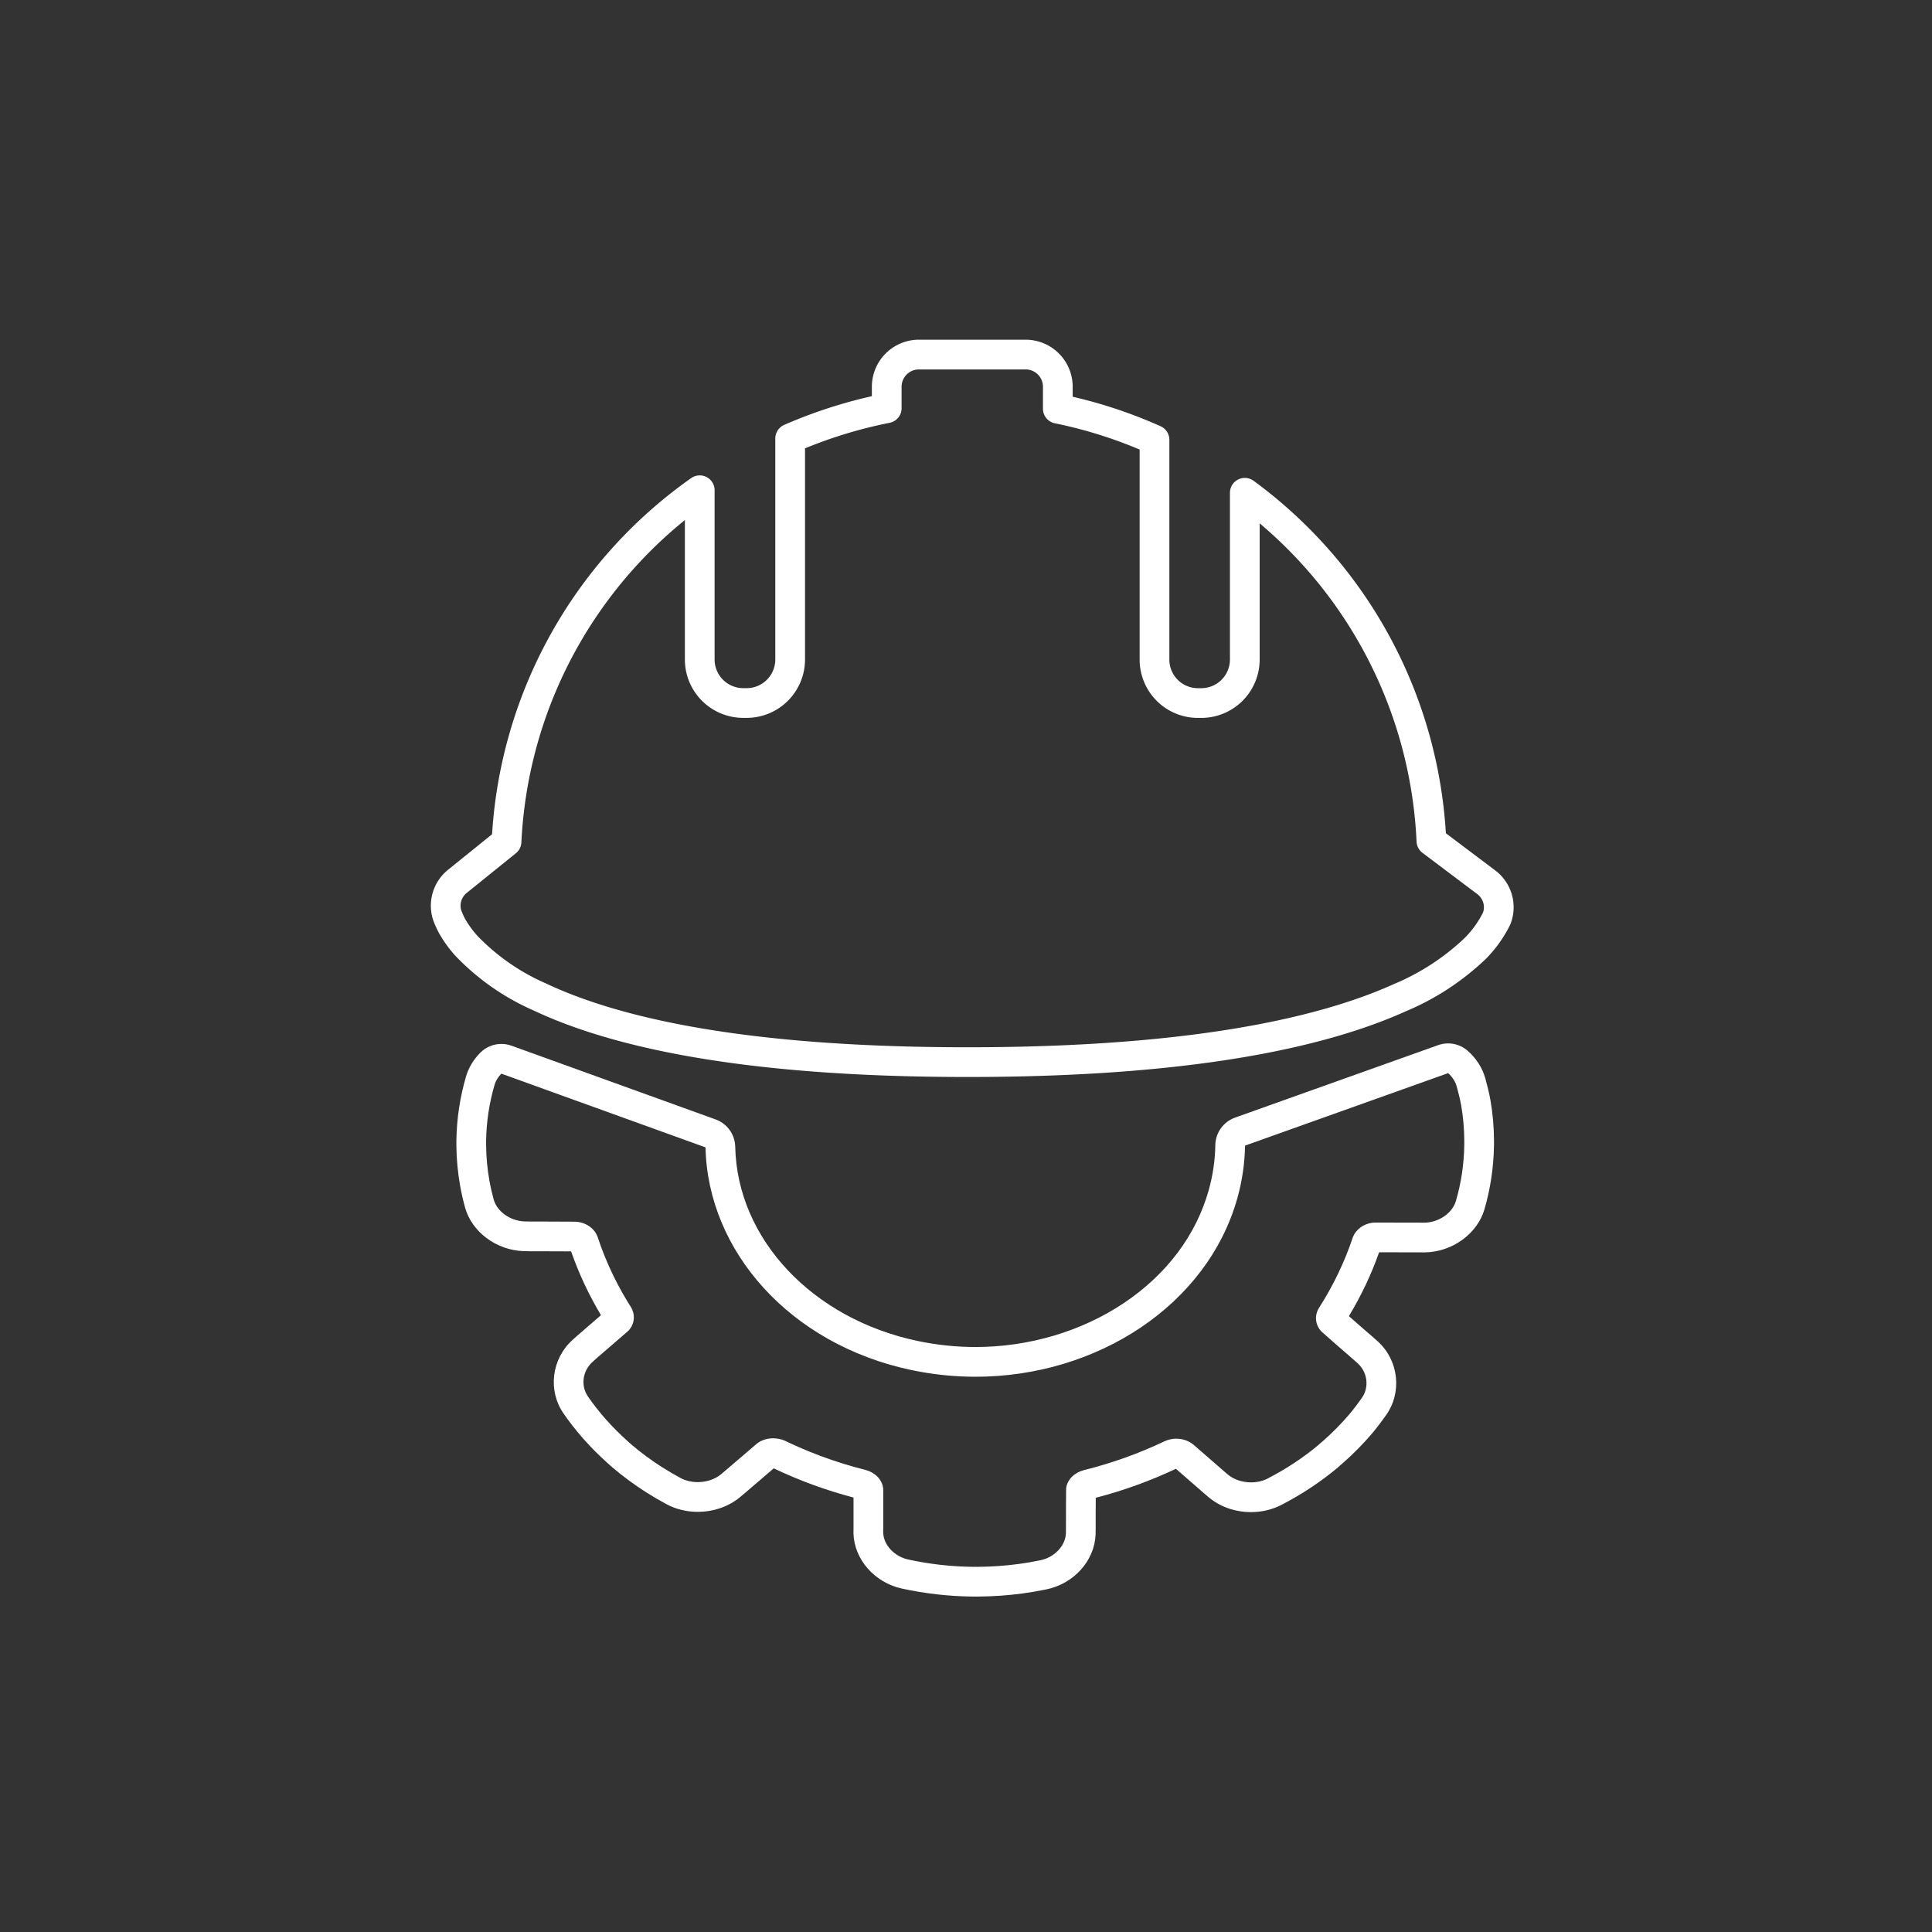
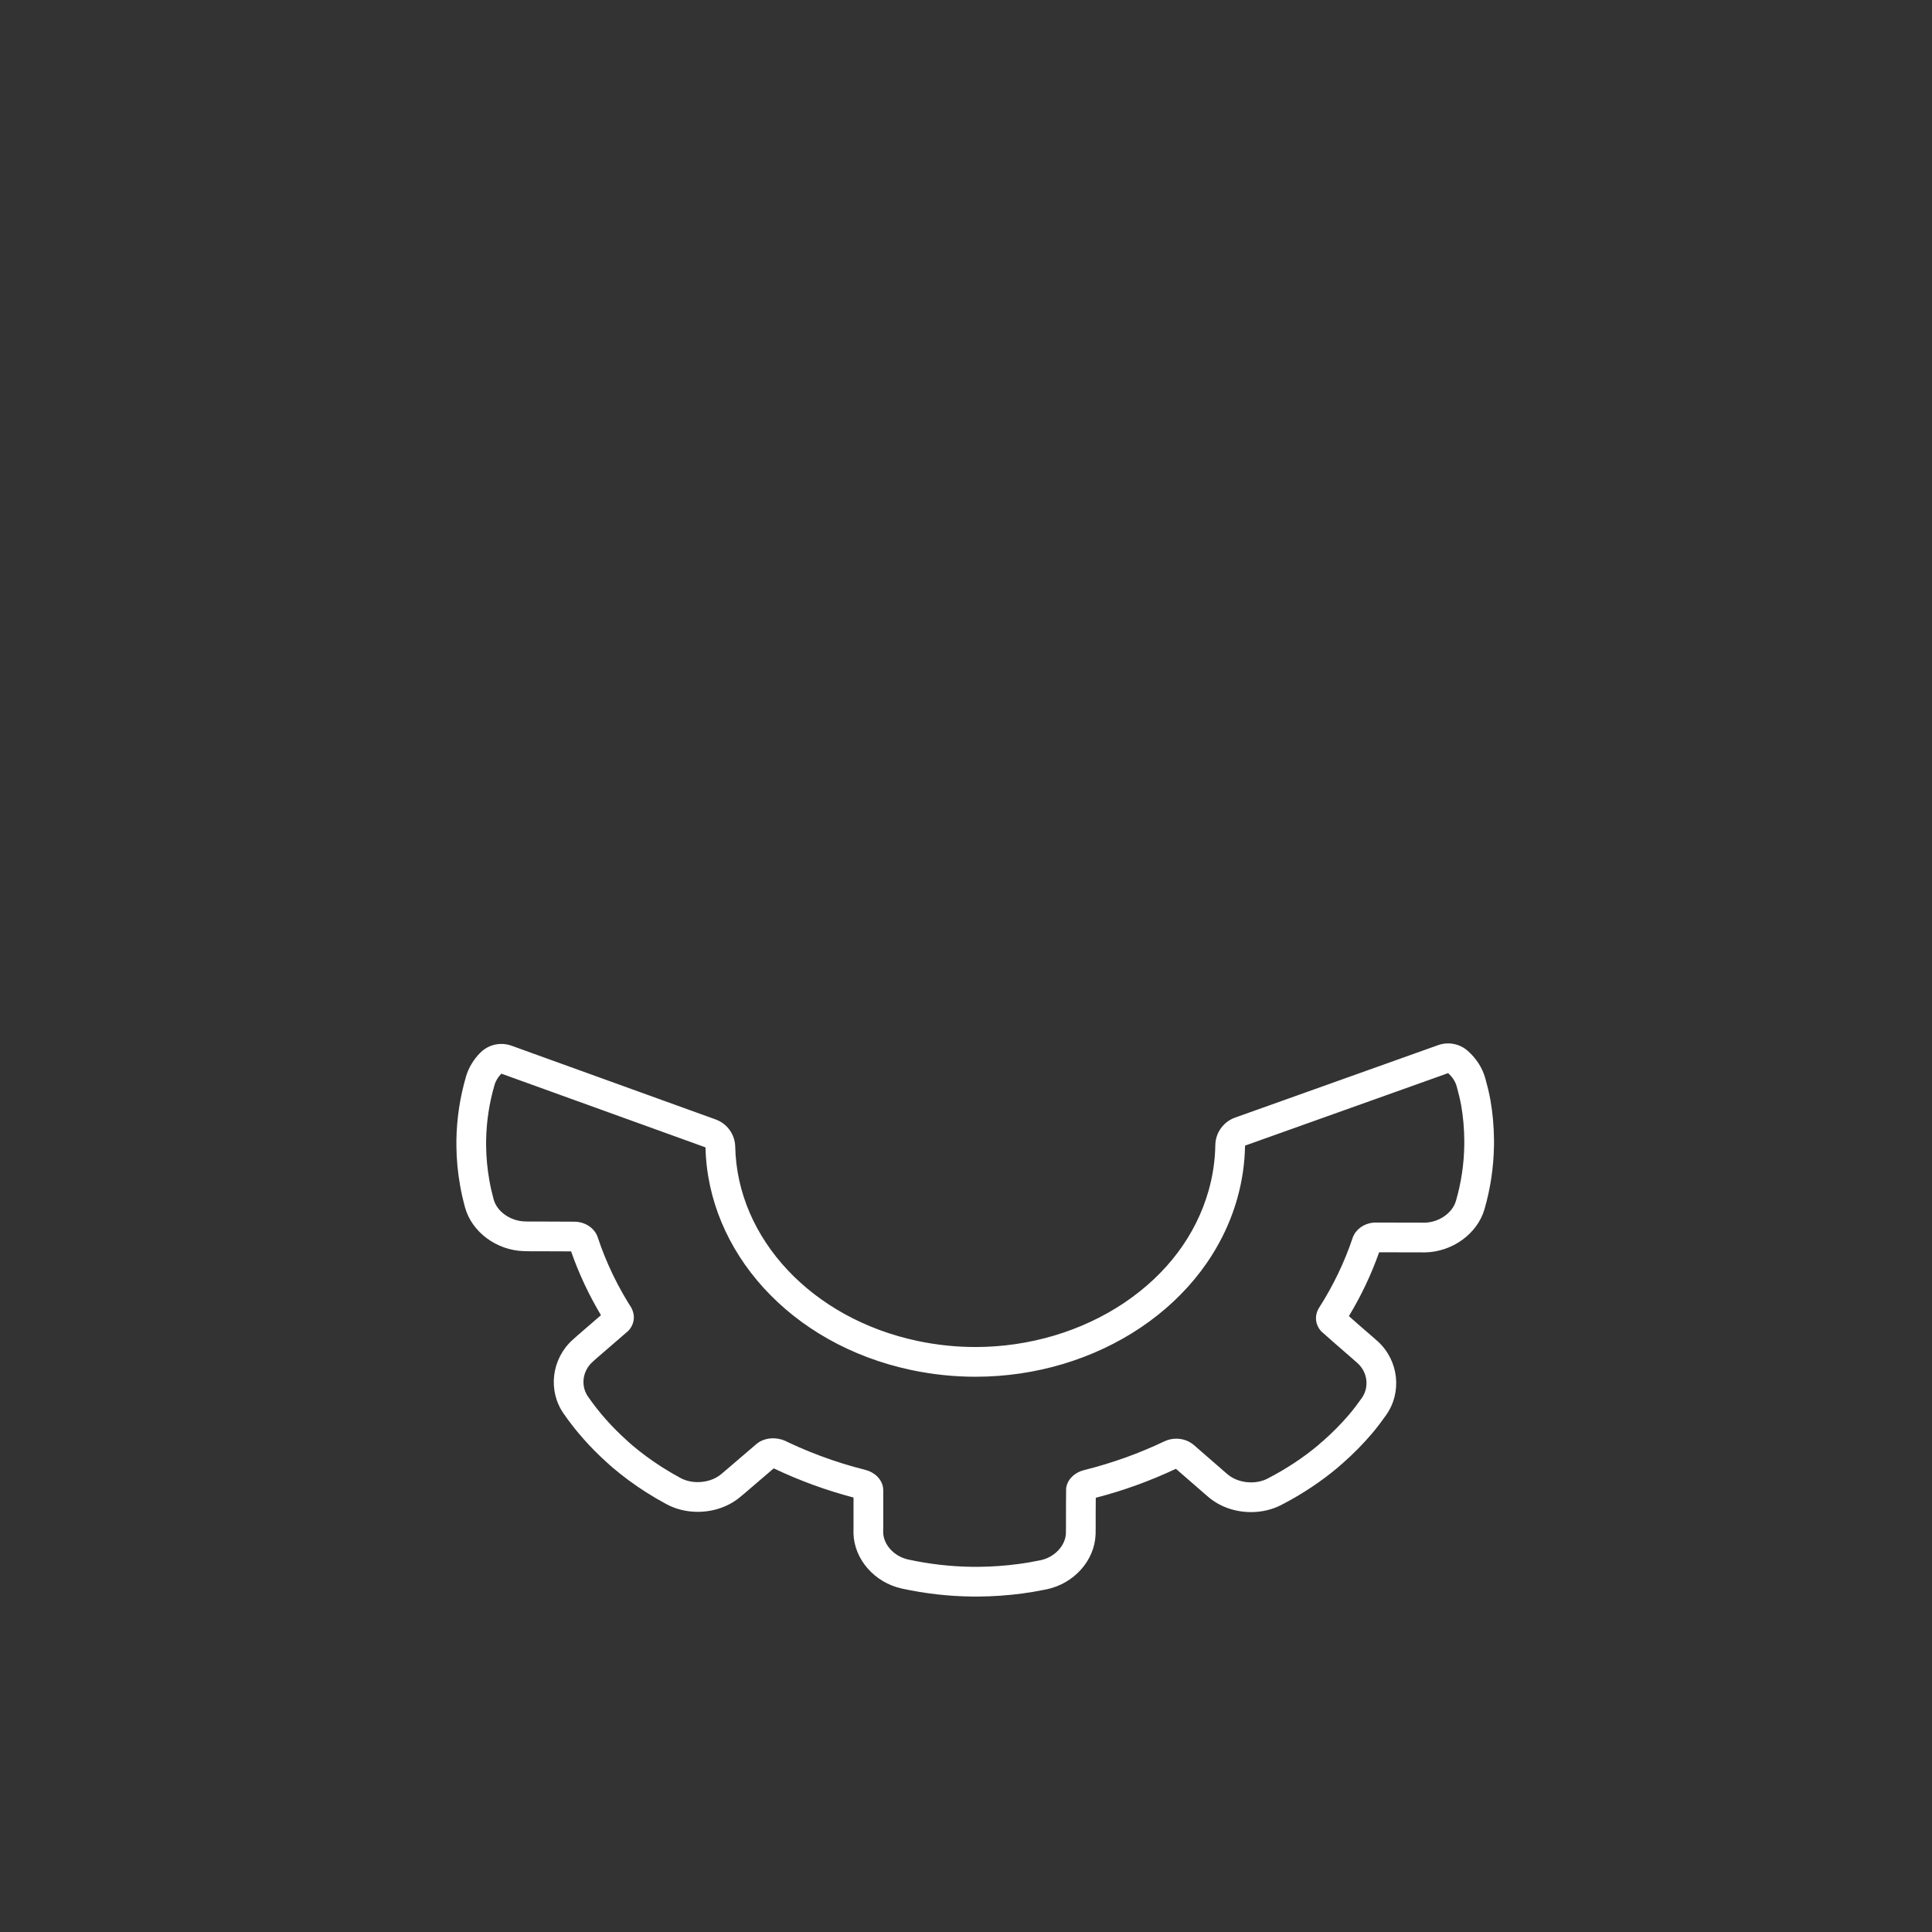
<svg xmlns="http://www.w3.org/2000/svg" width="65" height="65" viewBox="0 0 65 65">
  <rect x="0" y="0" width="65" height="65" fill="#333333" stroke="none" />
  <g id="Constraction" transform="translate(-0.458 -0.324)">
    <g id="_427f80ac8e7a347ff299987455d49f2a" data-name="427f80ac8e7a347ff299987455d49f2a" transform="translate(0 0)">
-       <rect id="Mask" width="65" height="65" rx="8" transform="translate(0.458 0.324)" fill="none" opacity="0.4" />
-     </g>
+       </g>
    <g id="Group_3174" data-name="Group 3174" transform="translate(-104.542 -75.025)">
      <g id="g2987" transform="translate(120 87.28)">
        <g id="g12816" transform="translate(0 0)">
-           <path id="path6938" d="M129.042,32a1.084,1.084,0,0,0-1.1,1.068h0v.737a15.853,15.853,0,0,0-3.249,1.019v7.452a1.465,1.465,0,0,1-1.486,1.447h-.07a1.465,1.465,0,0,1-1.486-1.447V36.565a15.355,15.355,0,0,0-6.5,11.823L113.5,49.721a1.051,1.051,0,0,0-.351,1.124,2.732,2.732,0,0,0,.173.387,3.717,3.717,0,0,0,.491.673,7.652,7.652,0,0,0,2.44,1.7c2.437,1.154,6.706,2.2,14.406,2.2s12.046-1.039,14.551-2.17a8.351,8.351,0,0,0,2.529-1.651,3.857,3.857,0,0,0,.725-1.014,1.051,1.051,0,0,0-.355-1.219l-1.842-1.387a15.378,15.378,0,0,0-6.278-11.714v5.627a1.465,1.465,0,0,1-1.486,1.447h-.07a1.461,1.461,0,0,1-1.482-1.447V34.868a15.539,15.539,0,0,0-3.253-1.046v-.751A1.083,1.083,0,0,0,132.6,32h-3.563Z" transform="translate(-113.109 -32.002)" fill="none" stroke="#fff" stroke-linejoin="round" stroke-width="1" />
-         </g>
+           </g>
      </g>
      <g id="path12747" transform="translate(13.315 -410.14)" fill="none" stroke-linecap="round" stroke-linejoin="round">
-         <path d="M140.4,521.594l-6.831,2.439a6.915,6.915,0,0,1-.259,1.769c-1.185,4.221-6.094,6.809-10.964,5.782-4.092-.863-6.854-4.005-6.929-7.491l-6.868-2.481a.905.905,0,0,0-.23.377,7.058,7.058,0,0,0-.284,1.873v.178a7.073,7.073,0,0,0,.108,1.157c.04.225.091.442.147.648a1.117,1.117,0,0,0,1.046.739c.055,0,.132,0,.225,0,.525,0,1.444,0,1.444,0,.028,0,.054,0,.083,0a.809.809,0,0,1,.7.513,10.613,10.613,0,0,0,1.2,2.485c-.028-.043-.058-.086-.086-.129a.643.643,0,0,1-.076.79.754.754,0,0,1-.059.053l-1.022.883c-.04.035-.085.076-.137.123a.888.888,0,0,0-.152,1.157,8.357,8.357,0,0,0,1.332,1.5l.01.01.13.114a9.191,9.191,0,0,0,1.022.754c.212.135.423.257.631.369a1.289,1.289,0,0,0,1.347-.121c.04-.033.093-.077.159-.134.226-.192,1.029-.881,1.029-.881.02-.017.041-.035.064-.051a.938.938,0,0,1,.912-.064c-.077-.037-.154-.078-.23-.116a14.339,14.339,0,0,0,2.94,1.093.761.761,0,0,1,.589.608.634.634,0,0,1,0,.072v1.25c0,.049,0,.109,0,.174a1.032,1.032,0,0,0,.841.909,10.666,10.666,0,0,0,2.161.246h.205a10.819,10.819,0,0,0,1.337-.093c.26-.035.508-.079.745-.127a1.04,1.04,0,0,0,.858-.9c0-.047,0-.114,0-.195,0-.455,0-1.254,0-1.254,0-.024,0-.049,0-.074a.762.762,0,0,1,.594-.6,14.326,14.326,0,0,0,2.718-.972.933.933,0,0,1,.909.07c.022.016.046.032.066.049l1.017.886c.04.035.085.074.139.119a1.283,1.283,0,0,0,1.337.131,9.315,9.315,0,0,0,1.733-1.15l.007-.011.134-.114a8.608,8.608,0,0,0,.87-.883c.156-.184.292-.369.42-.549a.89.89,0,0,0-.132-1.165c-.038-.035-.091-.081-.156-.138-.378-.323-1.017-.89-1.017-.89-.019-.018-.041-.033-.059-.053a.643.643,0,0,1-.073-.79,10.684,10.684,0,0,0,1.134-2.364.809.809,0,0,1,.694-.5c.028,0,.057,0,.086,0l1.442,0c.057,0,.121,0,.2,0a1.126,1.126,0,0,0,1.053-.729,7.086,7.086,0,0,0,.281-1.877v-.176a7.068,7.068,0,0,0-.1-1.157c-.04-.226-.1-.44-.152-.646a.931.931,0,0,0-.291-.447Z" stroke="none" />
        <path d="M 140.404 521.593 L 140.404 521.594 L 133.573 524.032 C 133.564 524.616 133.48 525.21 133.314 525.801 C 132.304 529.397 128.592 531.808 124.504 531.808 C 123.793 531.808 123.071 531.735 122.35 531.583 C 118.257 530.72 115.496 527.578 115.421 524.091 L 108.553 521.611 C 108.446 521.719 108.364 521.849 108.324 521.988 C 108.146 522.596 108.05 523.222 108.04 523.86 L 108.04 523.865 L 108.04 523.873 L 108.04 524.036 L 108.04 524.038 C 108.044 524.42 108.079 524.805 108.148 525.195 C 108.187 525.42 108.238 525.637 108.294 525.843 C 108.405 526.251 108.856 526.569 109.34 526.583 C 109.395 526.584 109.472 526.587 109.565 526.587 C 109.644 526.587 109.731 526.586 109.823 526.586 C 110.345 526.586 111.009 526.591 111.009 526.591 C 111.037 526.592 111.064 526.592 111.093 526.595 C 111.433 526.63 111.7 526.84 111.792 527.108 C 112.082 527.987 112.488 528.82 112.994 529.593 C 112.966 529.55 112.936 529.507 112.908 529.464 C 113.062 529.709 113.045 530.021 112.833 530.254 C 112.815 530.273 112.794 530.289 112.774 530.307 L 111.752 531.19 C 111.712 531.225 111.667 531.267 111.616 531.313 C 111.283 531.615 111.217 532.111 111.464 532.47 C 111.835 533.008 112.282 533.512 112.796 533.97 L 112.806 533.98 C 112.85 534.019 112.891 534.056 112.935 534.095 C 113.249 534.363 113.591 534.615 113.957 534.849 C 114.169 534.984 114.38 535.106 114.587 535.218 C 114.758 535.309 114.958 535.353 115.158 535.353 C 115.442 535.353 115.727 535.265 115.934 535.097 C 115.974 535.064 116.027 535.02 116.093 534.963 C 116.319 534.772 117.122 534.082 117.122 534.082 C 117.142 534.065 117.163 534.047 117.185 534.031 C 117.337 533.928 117.516 533.879 117.694 533.879 C 117.834 533.879 117.973 533.909 118.097 533.968 C 118.02 533.931 117.944 533.89 117.867 533.851 C 118.787 534.314 119.772 534.684 120.807 534.944 C 121.116 535.025 121.357 535.257 121.397 535.553 C 121.4 535.577 121.401 535.6 121.401 535.624 L 121.401 536.874 C 121.401 536.924 121.397 536.983 121.399 537.048 C 121.41 537.466 121.773 537.855 122.24 537.957 C 122.941 538.11 123.663 538.194 124.4 538.203 L 124.405 538.203 L 124.415 538.203 L 124.606 538.203 C 125.046 538.199 125.493 538.169 125.942 538.109 C 126.203 538.075 126.45 538.031 126.688 537.982 C 127.159 537.886 127.53 537.497 127.546 537.078 C 127.547 537.03 127.548 536.964 127.548 536.883 C 127.545 536.428 127.553 535.629 127.553 535.629 C 127.554 535.604 127.552 535.579 127.555 535.554 C 127.596 535.26 127.84 535.03 128.149 534.951 C 129.107 534.713 130.018 534.383 130.867 533.978 C 130.989 533.921 131.125 533.892 131.261 533.892 C 131.441 533.892 131.623 533.943 131.776 534.048 C 131.799 534.064 131.822 534.08 131.842 534.097 L 132.859 534.982 C 132.899 535.017 132.944 535.056 132.998 535.101 C 133.205 535.272 133.491 535.362 133.776 535.362 C 133.972 535.362 134.167 535.32 134.335 535.232 C 134.956 534.911 135.54 534.528 136.068 534.082 L 136.075 534.071 C 136.12 534.033 136.165 533.996 136.21 533.957 C 136.518 533.685 136.81 533.391 137.08 533.074 C 137.236 532.89 137.372 532.705 137.5 532.525 C 137.755 532.168 137.699 531.666 137.368 531.36 C 137.33 531.325 137.278 531.279 137.212 531.222 C 136.834 530.899 136.195 530.332 136.195 530.332 C 136.176 530.314 136.154 530.299 136.136 530.279 C 135.924 530.046 135.909 529.734 136.063 529.489 C 136.538 528.746 136.921 527.951 137.197 527.125 C 137.292 526.862 137.555 526.656 137.891 526.623 C 137.911 526.621 137.931 526.621 137.951 526.621 C 137.96 526.621 137.968 526.621 137.977 526.621 L 139.419 526.623 C 139.469 526.623 139.525 526.625 139.589 526.625 C 139.597 526.625 139.606 526.625 139.614 526.625 C 140.096 526.615 140.549 526.301 140.667 525.896 C 140.845 525.288 140.939 524.658 140.949 524.019 L 140.949 524.017 L 140.949 524.008 L 140.949 523.843 C 140.945 523.461 140.914 523.076 140.846 522.686 C 140.806 522.461 140.75 522.246 140.694 522.04 C 140.648 521.871 140.544 521.716 140.404 521.593 M 140.404 520.593 C 140.642 520.593 140.878 520.679 141.064 520.842 C 141.357 521.1 141.563 521.424 141.659 521.778 C 141.718 521.993 141.784 522.244 141.831 522.513 C 141.905 522.938 141.944 523.37 141.949 523.833 C 141.949 523.836 141.949 523.84 141.949 523.843 L 141.949 524.008 L 141.949 524.017 C 141.949 524.022 141.949 524.029 141.948 524.034 C 141.937 524.762 141.829 525.483 141.628 526.175 C 141.388 526.997 140.55 527.606 139.634 527.624 C 139.631 527.624 139.627 527.625 139.624 527.625 L 139.589 527.625 C 139.549 527.625 139.511 527.624 139.476 527.623 C 139.456 527.623 139.437 527.623 139.419 527.623 L 138.084 527.621 C 137.822 528.363 137.481 529.083 137.067 529.768 C 137.285 529.961 137.627 530.262 137.862 530.462 C 137.863 530.463 137.865 530.465 137.866 530.466 C 137.933 530.524 137.996 530.579 138.048 530.626 C 138.747 531.272 138.861 532.339 138.314 533.106 C 138.176 533.299 138.023 533.507 137.842 533.721 C 137.552 534.062 137.226 534.394 136.871 534.707 C 136.869 534.709 136.867 534.711 136.864 534.713 C 136.837 534.736 136.81 534.759 136.783 534.782 C 136.781 534.784 136.779 534.786 136.776 534.788 C 136.756 534.808 136.735 534.828 136.713 534.846 C 136.14 535.33 135.495 535.758 134.794 536.121 C 134.489 536.278 134.137 536.362 133.776 536.362 C 133.245 536.362 132.742 536.188 132.36 535.871 C 132.299 535.821 132.248 535.776 132.203 535.737 L 131.247 534.905 C 130.388 535.311 129.481 535.639 128.551 535.88 C 128.549 536.151 128.546 536.588 128.548 536.877 C 128.548 536.88 128.548 536.882 128.548 536.885 C 128.548 536.993 128.547 537.059 128.545 537.114 C 128.512 537.996 127.815 538.772 126.888 538.962 C 126.598 539.021 126.332 539.067 126.074 539.101 C 125.591 539.165 125.1 539.199 124.613 539.203 C 124.611 539.203 124.608 539.203 124.606 539.203 L 124.415 539.203 L 124.405 539.203 C 124.401 539.203 124.393 539.203 124.389 539.203 C 123.597 539.194 122.802 539.103 122.026 538.934 C 121.106 538.732 120.422 537.95 120.399 537.074 C 120.398 537.007 120.399 536.948 120.401 536.906 C 120.401 536.895 120.401 536.884 120.401 536.874 L 120.401 535.872 C 119.484 535.631 118.591 535.305 117.739 534.901 C 117.731 534.898 117.722 534.895 117.714 534.892 C 117.525 535.054 116.939 535.557 116.744 535.723 C 116.671 535.786 116.612 535.835 116.567 535.871 C 116.183 536.183 115.684 536.353 115.158 536.353 C 114.786 536.353 114.425 536.265 114.115 536.099 C 113.873 535.969 113.639 535.832 113.419 535.692 C 113.019 535.437 112.638 535.155 112.286 534.856 C 112.284 534.853 112.281 534.851 112.279 534.849 C 112.255 534.828 112.232 534.807 112.208 534.787 C 112.19 534.77 112.171 534.753 112.151 534.736 C 112.134 534.722 112.118 534.707 112.102 534.691 C 111.542 534.188 111.05 533.632 110.64 533.037 C 110.112 532.268 110.242 531.209 110.944 530.572 L 110.977 530.543 C 111.021 530.502 111.062 530.465 111.099 530.433 L 111.904 529.737 C 111.495 529.052 111.158 528.333 110.899 527.59 C 110.692 527.589 110.215 527.586 109.823 527.586 C 109.733 527.586 109.647 527.587 109.569 527.587 C 109.463 527.587 109.377 527.584 109.306 527.582 C 108.385 527.554 107.555 526.934 107.329 526.106 C 107.259 525.845 107.204 525.604 107.163 525.368 C 107.086 524.93 107.044 524.486 107.04 524.048 C 107.04 524.045 107.04 524.041 107.04 524.038 L 107.04 523.873 L 107.04 523.865 C 107.04 523.86 107.04 523.85 107.04 523.845 C 107.051 523.126 107.16 522.407 107.363 521.708 C 107.449 521.415 107.614 521.138 107.842 520.908 C 108.033 520.714 108.291 520.611 108.553 520.611 C 108.667 520.611 108.782 520.63 108.893 520.67 L 115.761 523.151 C 116.15 523.291 116.412 523.657 116.421 524.07 C 116.487 527.169 119.01 529.856 122.556 530.604 C 123.196 530.739 123.851 530.808 124.504 530.808 C 126.305 530.808 128.081 530.28 129.505 529.323 C 130.941 528.358 131.925 527.046 132.351 525.531 C 132.491 525.032 132.565 524.523 132.573 524.018 C 132.579 523.6 132.843 523.231 133.236 523.09 L 140.048 520.659 C 140.163 520.615 140.284 520.593 140.404 520.593 Z" stroke="none" fill="#fff" />
      </g>
    </g>
  </g>
</svg>